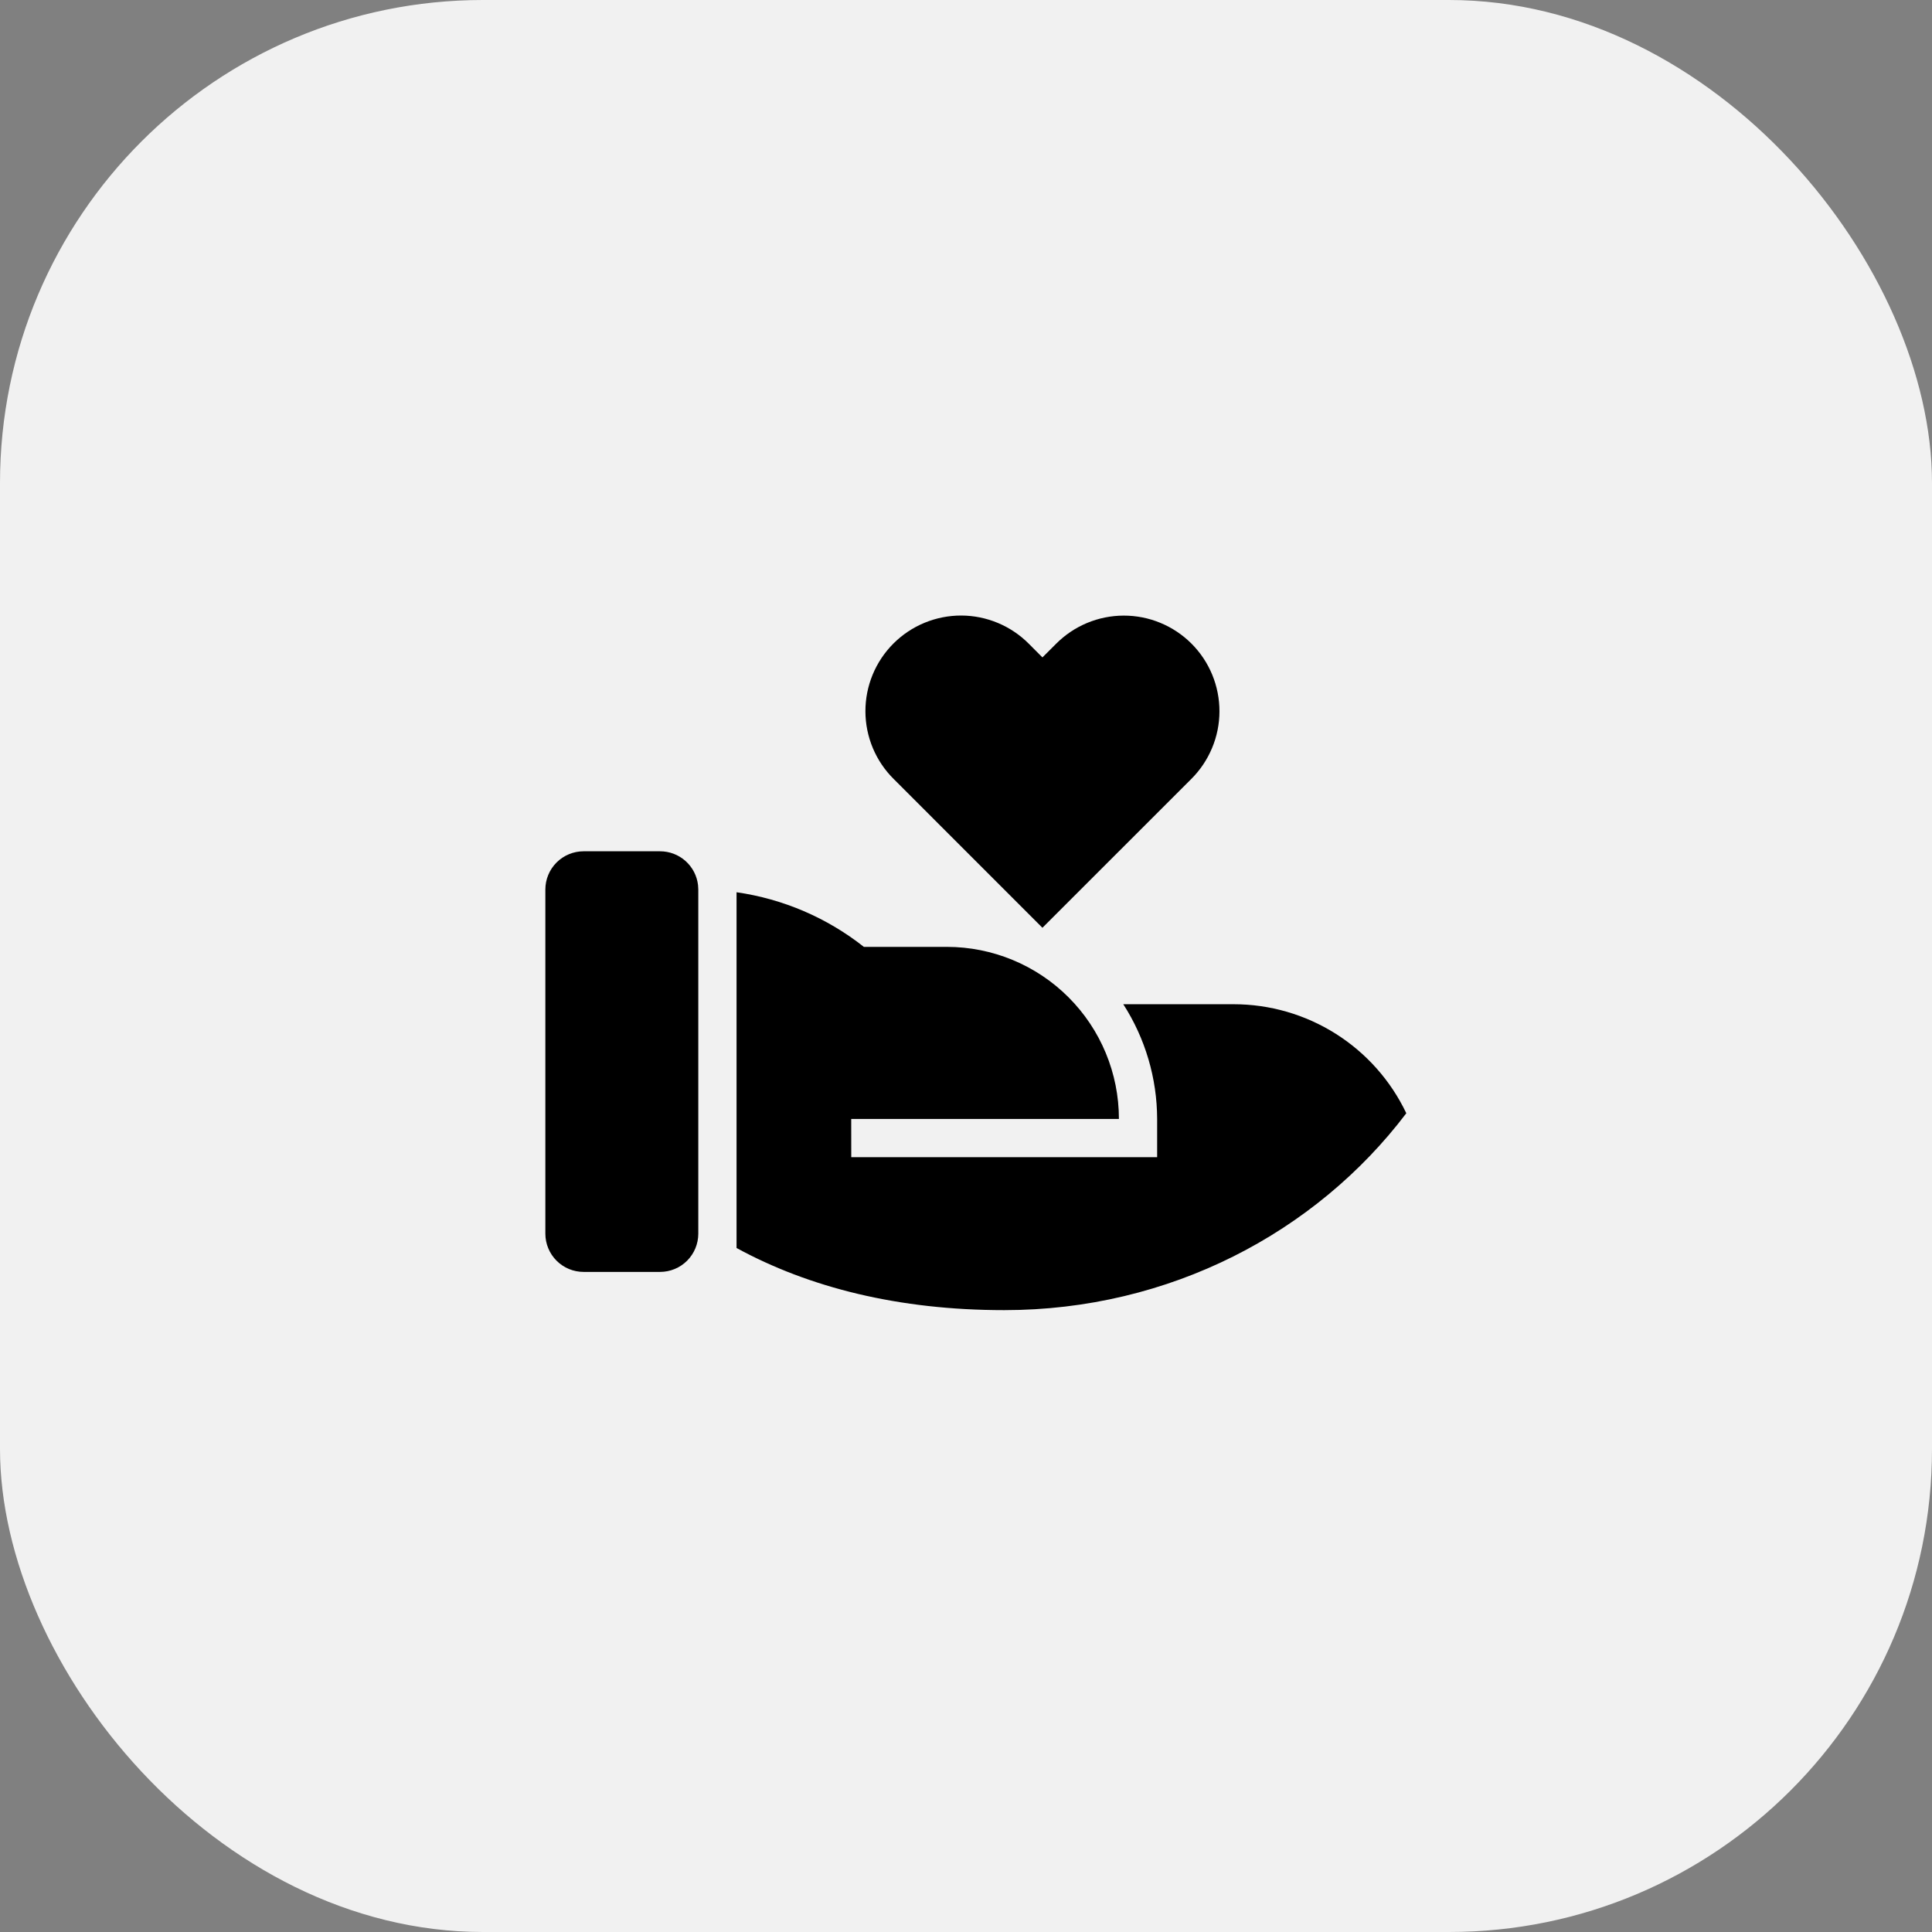
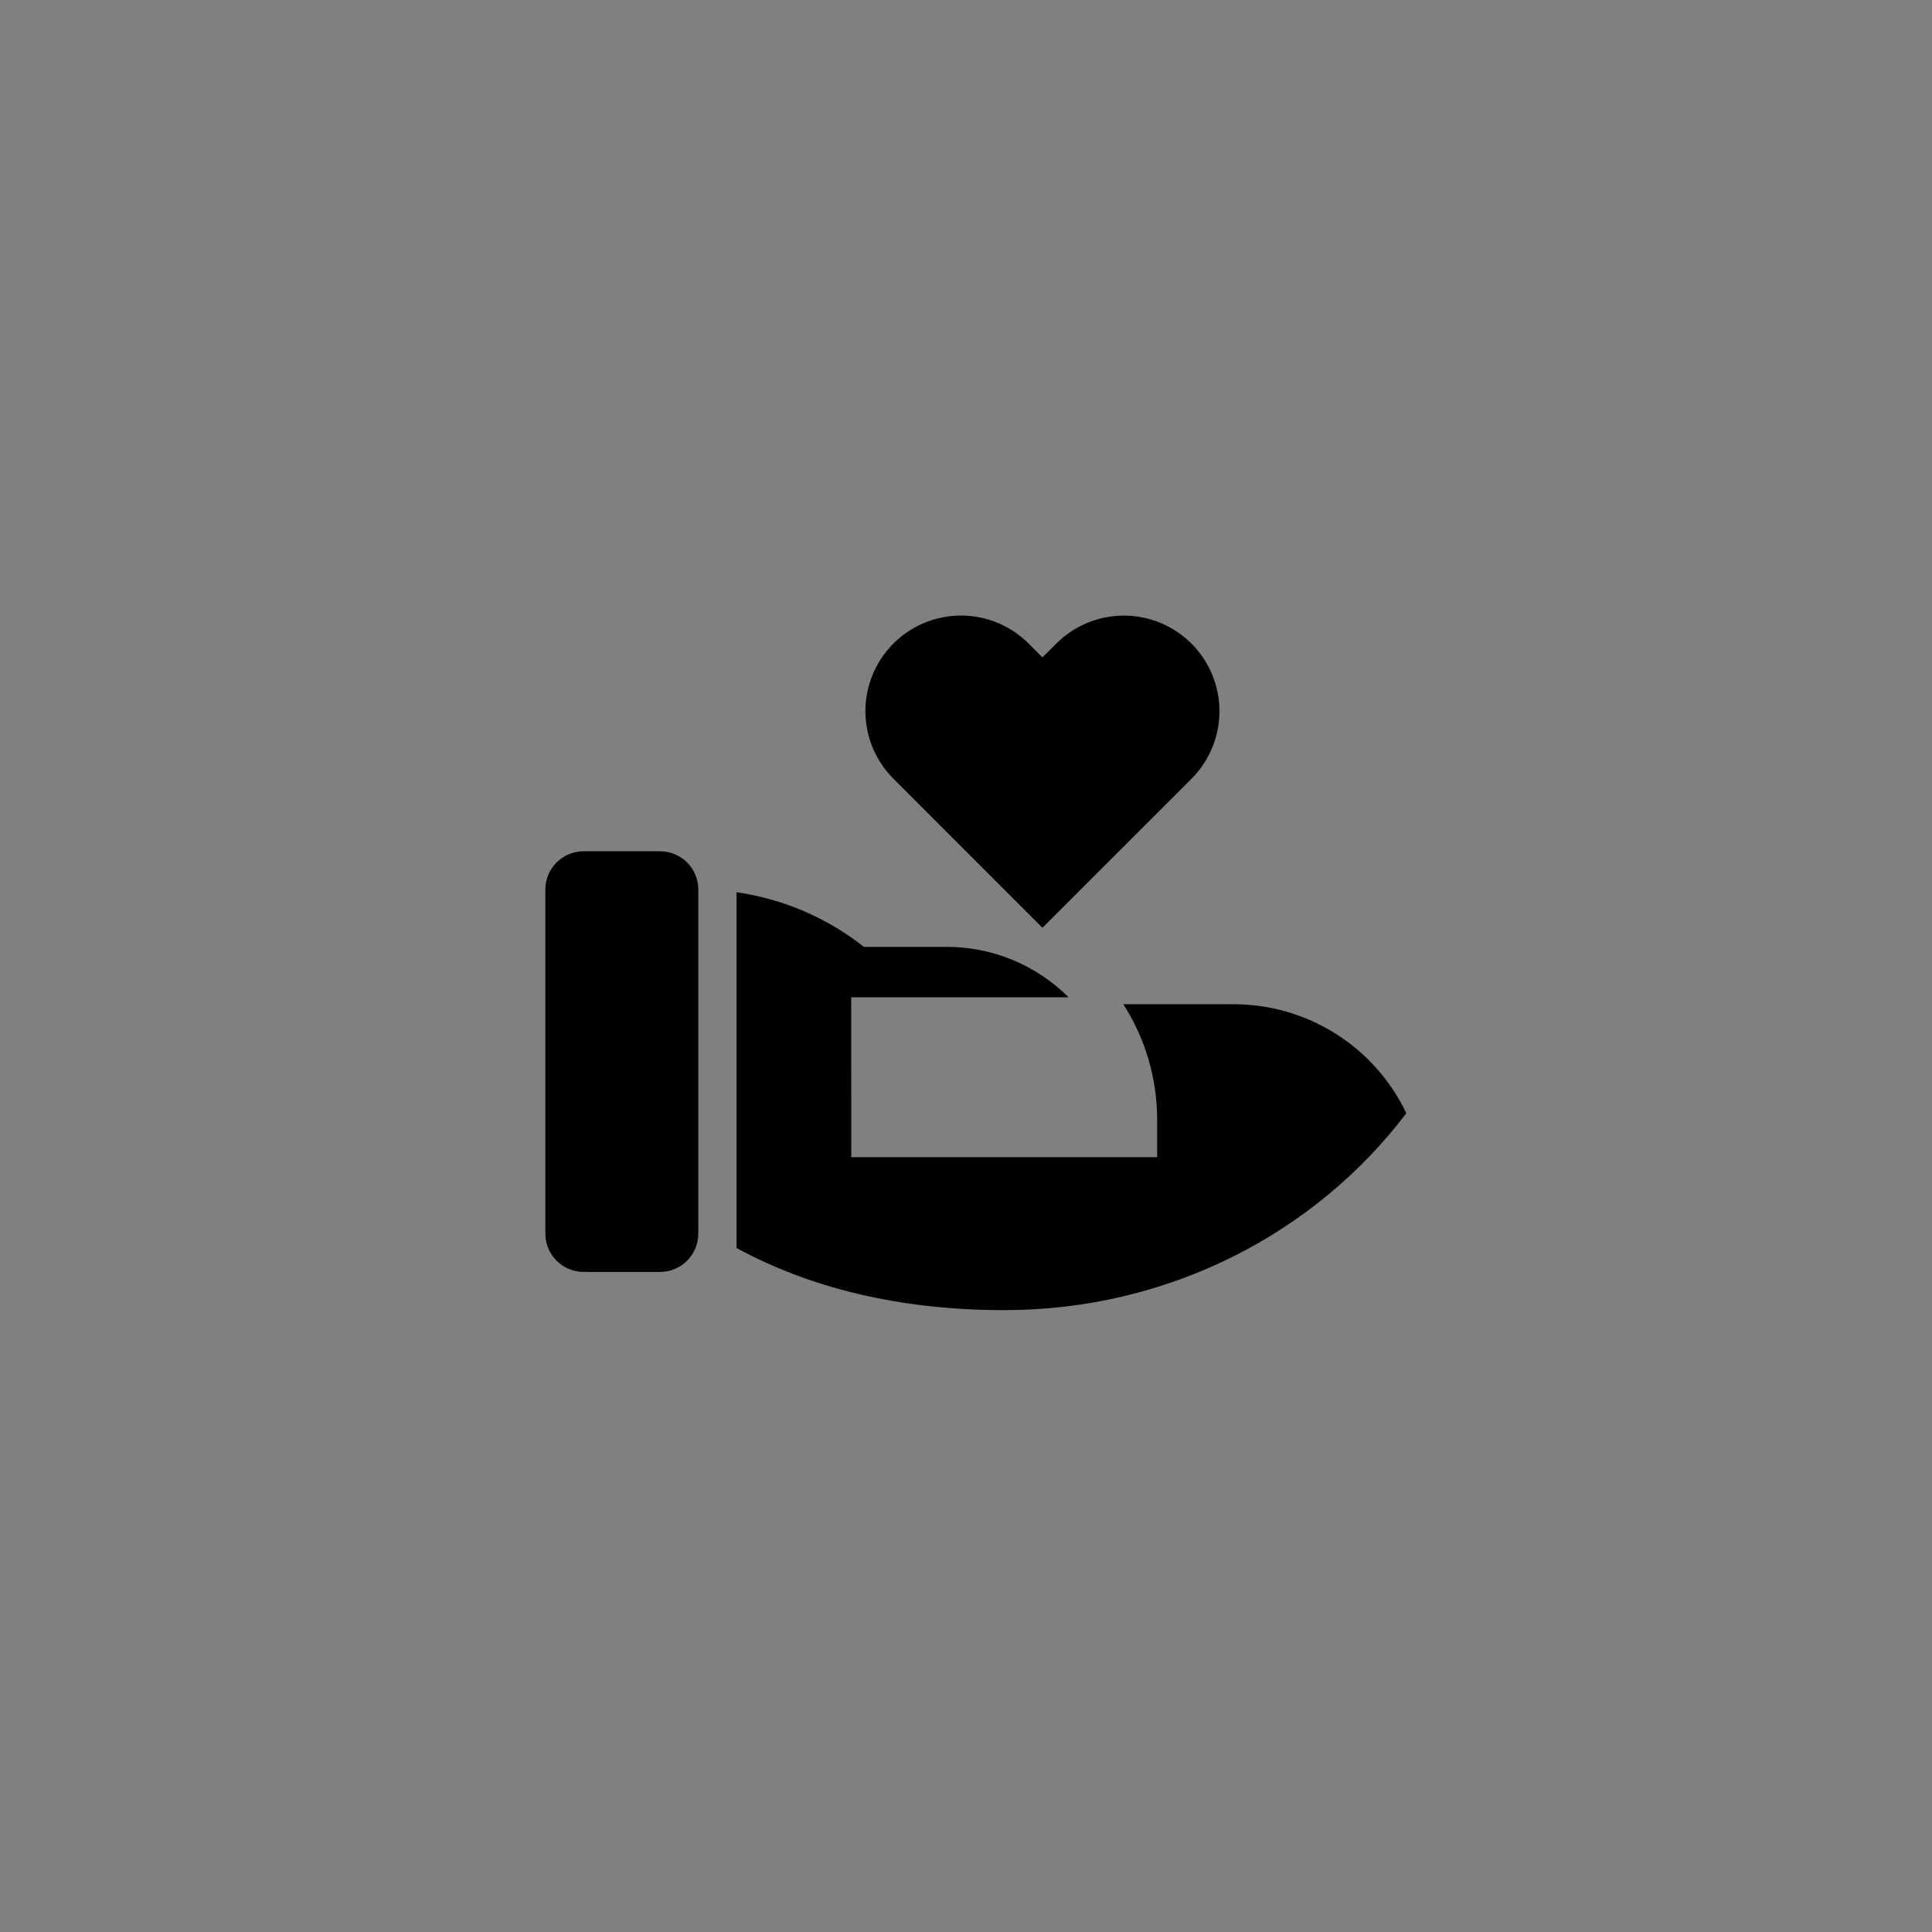
<svg xmlns="http://www.w3.org/2000/svg" width="80" height="80" viewBox="0 0 80 80" fill="none">
  <rect x="0" y="0" width="80" height="80" fill="#808080" stroke="none" />
-   <rect width="80" height="80" rx="20" fill="#F1F1F1" />
-   <path d="M35.771 39.208H39.207C41.097 39.208 42.909 39.959 44.245 41.295C45.581 42.631 46.332 44.444 46.332 46.333H35.247L35.249 47.917H47.915V46.333C47.91 44.648 47.424 43 46.513 41.583H51.082C52.579 41.583 54.045 42.007 55.31 42.806C56.576 43.605 57.589 44.746 58.232 46.097C54.488 51.039 48.425 54.25 41.582 54.25C37.21 54.25 33.507 53.316 30.499 51.677V36.946C32.425 37.222 34.244 38.002 35.771 39.208ZM27.332 35.25C27.72 35.25 28.094 35.392 28.384 35.65C28.674 35.908 28.859 36.263 28.904 36.648L28.915 36.833V51.083C28.915 51.503 28.748 51.906 28.452 52.203C28.155 52.5 27.752 52.667 27.332 52.667H24.165C23.745 52.667 23.343 52.5 23.046 52.203C22.749 51.906 22.582 51.503 22.582 51.083V36.833C22.582 36.413 22.749 36.011 23.046 35.714C23.343 35.417 23.745 35.25 24.165 35.25H27.332ZM42.605 26.66L43.165 27.222L43.726 26.662C44.093 26.292 44.529 25.998 45.01 25.797C45.491 25.596 46.007 25.492 46.529 25.491C47.05 25.49 47.566 25.591 48.048 25.791C48.53 25.99 48.968 26.282 49.336 26.65C49.705 27.019 49.997 27.457 50.196 27.939C50.394 28.421 50.496 28.937 50.495 29.458C50.494 29.98 50.39 30.495 50.188 30.976C49.987 31.457 49.693 31.894 49.323 32.261L43.165 38.417L37.006 32.257C36.636 31.89 36.342 31.454 36.141 30.973C35.94 30.492 35.836 29.976 35.835 29.455C35.834 28.933 35.936 28.417 36.135 27.935C36.334 27.453 36.626 27.016 36.995 26.647C37.363 26.279 37.801 25.987 38.283 25.788C38.765 25.589 39.281 25.487 39.803 25.488C40.324 25.489 40.84 25.594 41.321 25.795C41.801 25.996 42.238 26.29 42.605 26.66Z" fill="black" />
+   <path d="M35.771 39.208H39.207C41.097 39.208 42.909 39.959 44.245 41.295H35.247L35.249 47.917H47.915V46.333C47.91 44.648 47.424 43 46.513 41.583H51.082C52.579 41.583 54.045 42.007 55.31 42.806C56.576 43.605 57.589 44.746 58.232 46.097C54.488 51.039 48.425 54.25 41.582 54.25C37.21 54.25 33.507 53.316 30.499 51.677V36.946C32.425 37.222 34.244 38.002 35.771 39.208ZM27.332 35.25C27.72 35.25 28.094 35.392 28.384 35.65C28.674 35.908 28.859 36.263 28.904 36.648L28.915 36.833V51.083C28.915 51.503 28.748 51.906 28.452 52.203C28.155 52.5 27.752 52.667 27.332 52.667H24.165C23.745 52.667 23.343 52.5 23.046 52.203C22.749 51.906 22.582 51.503 22.582 51.083V36.833C22.582 36.413 22.749 36.011 23.046 35.714C23.343 35.417 23.745 35.25 24.165 35.25H27.332ZM42.605 26.66L43.165 27.222L43.726 26.662C44.093 26.292 44.529 25.998 45.01 25.797C45.491 25.596 46.007 25.492 46.529 25.491C47.05 25.49 47.566 25.591 48.048 25.791C48.53 25.99 48.968 26.282 49.336 26.65C49.705 27.019 49.997 27.457 50.196 27.939C50.394 28.421 50.496 28.937 50.495 29.458C50.494 29.98 50.39 30.495 50.188 30.976C49.987 31.457 49.693 31.894 49.323 32.261L43.165 38.417L37.006 32.257C36.636 31.89 36.342 31.454 36.141 30.973C35.94 30.492 35.836 29.976 35.835 29.455C35.834 28.933 35.936 28.417 36.135 27.935C36.334 27.453 36.626 27.016 36.995 26.647C37.363 26.279 37.801 25.987 38.283 25.788C38.765 25.589 39.281 25.487 39.803 25.488C40.324 25.489 40.84 25.594 41.321 25.795C41.801 25.996 42.238 26.29 42.605 26.66Z" fill="black" />
</svg>